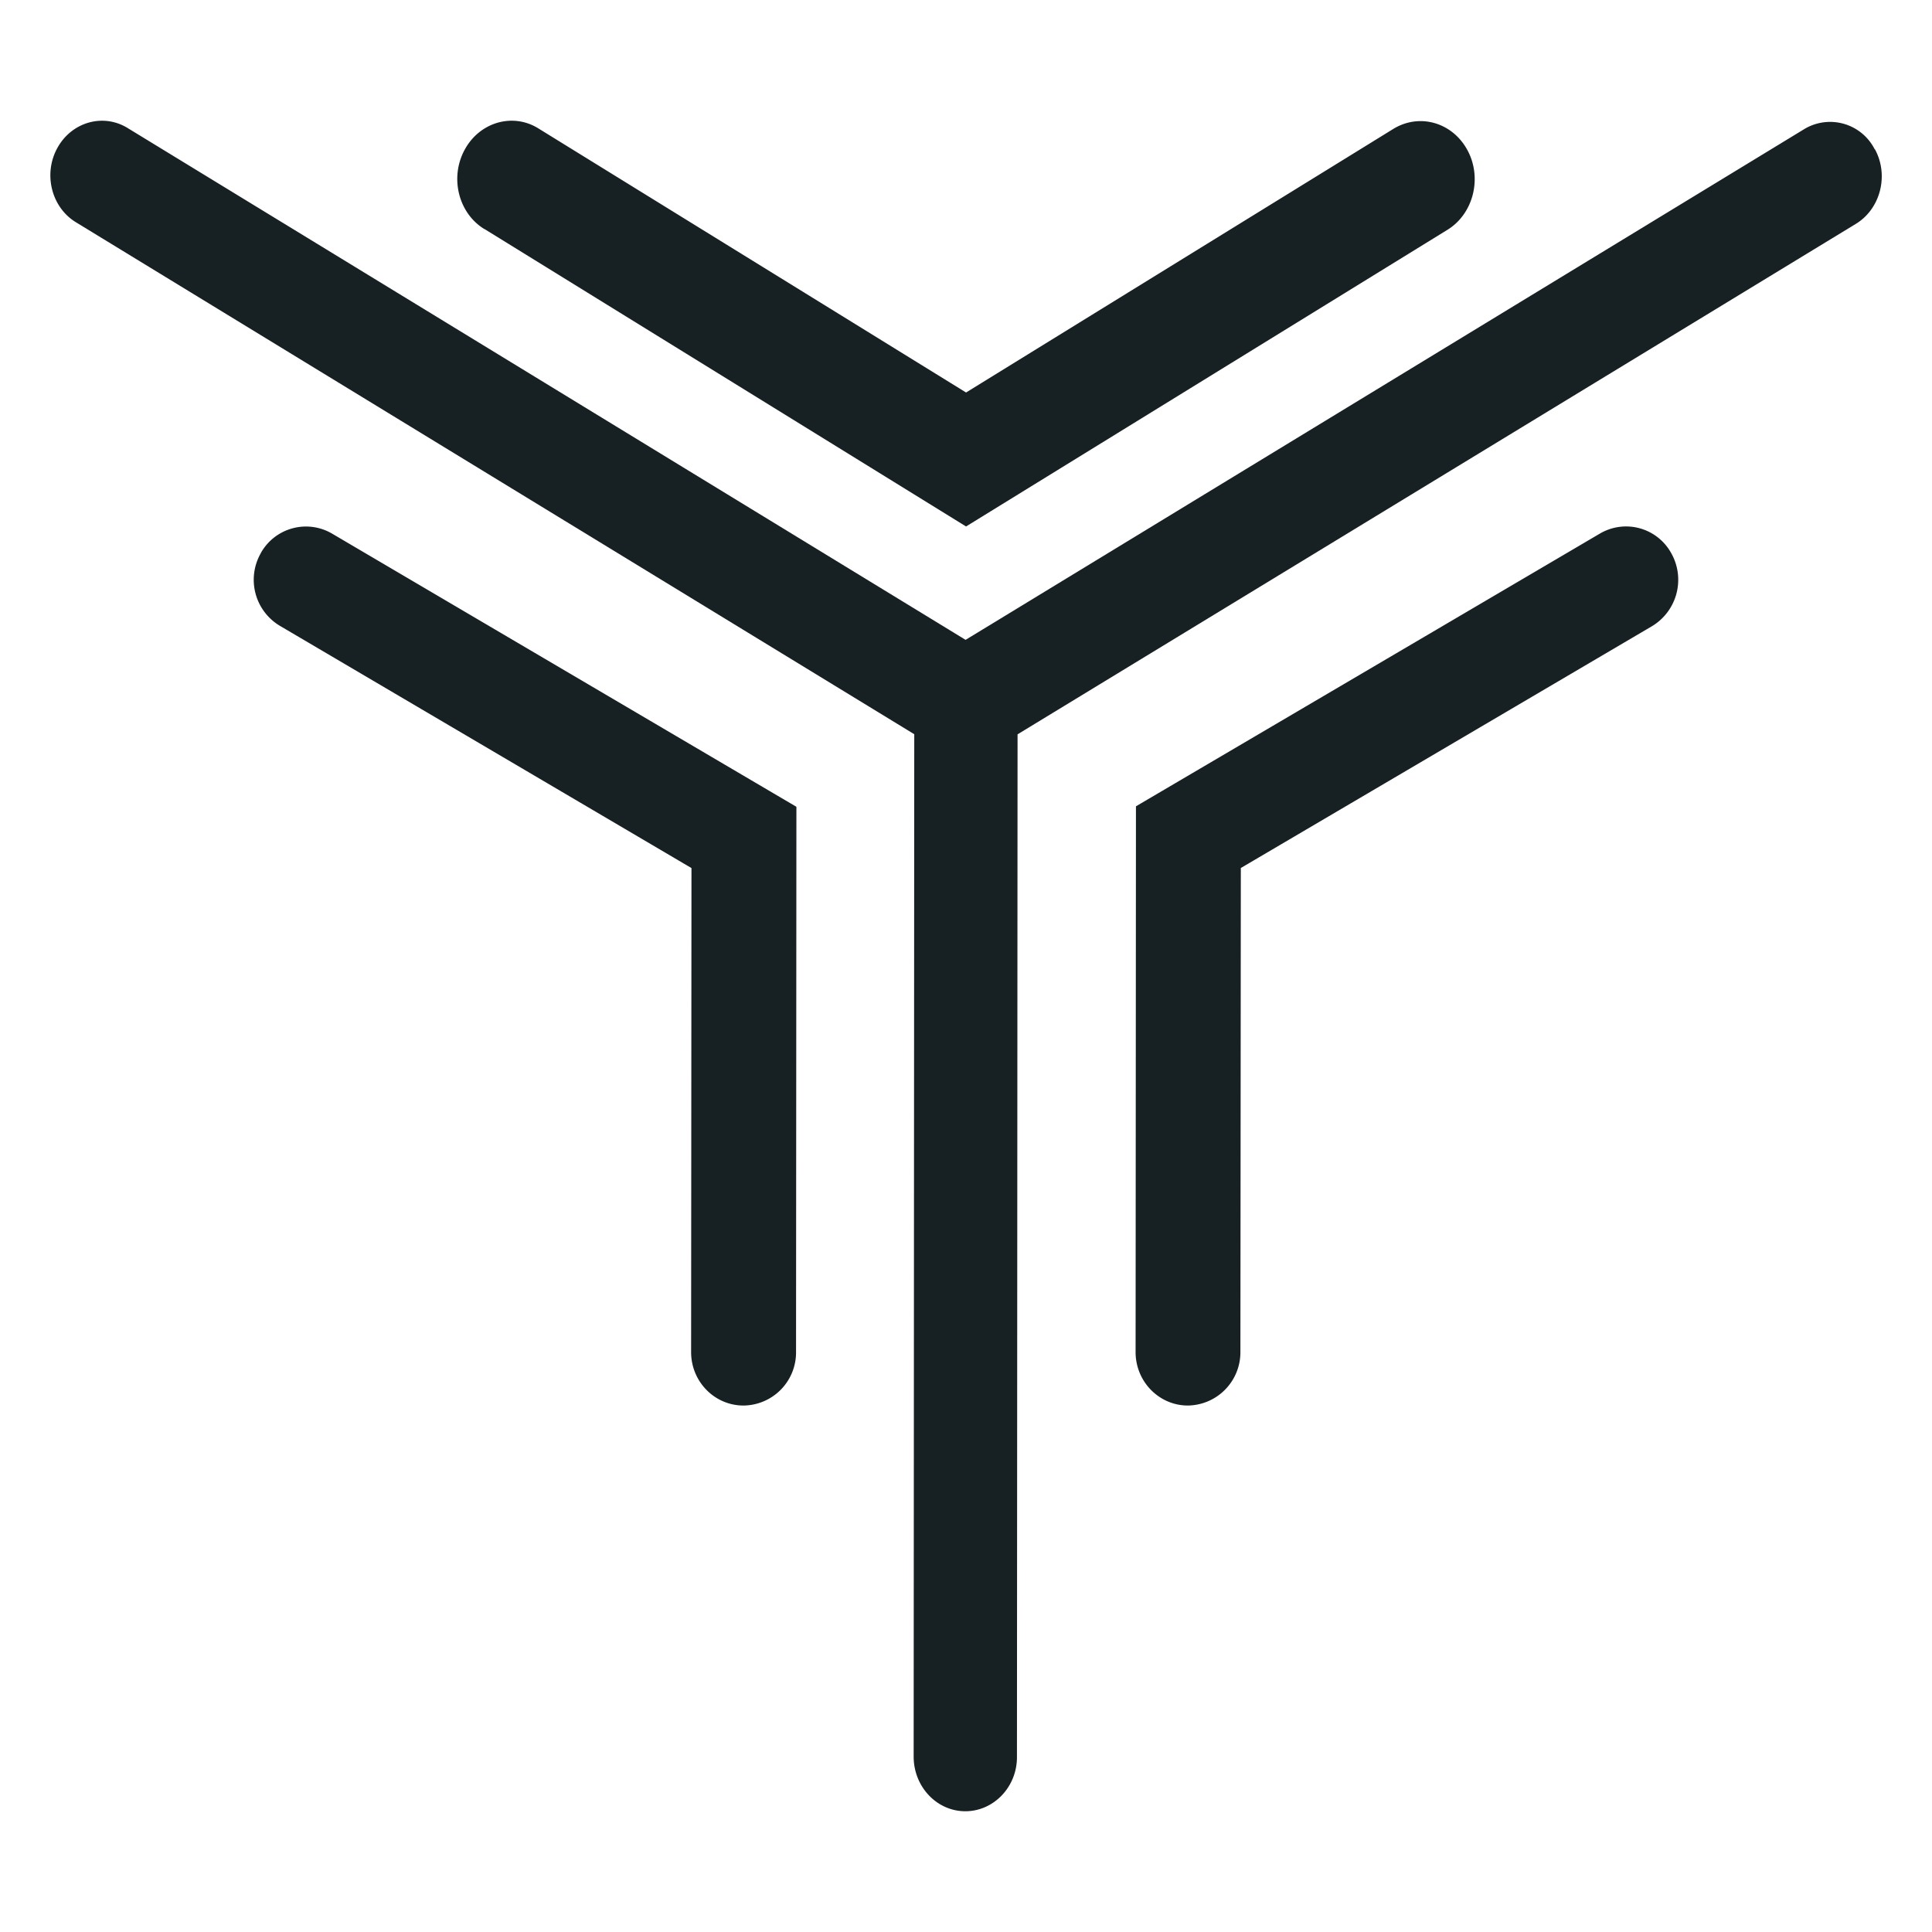
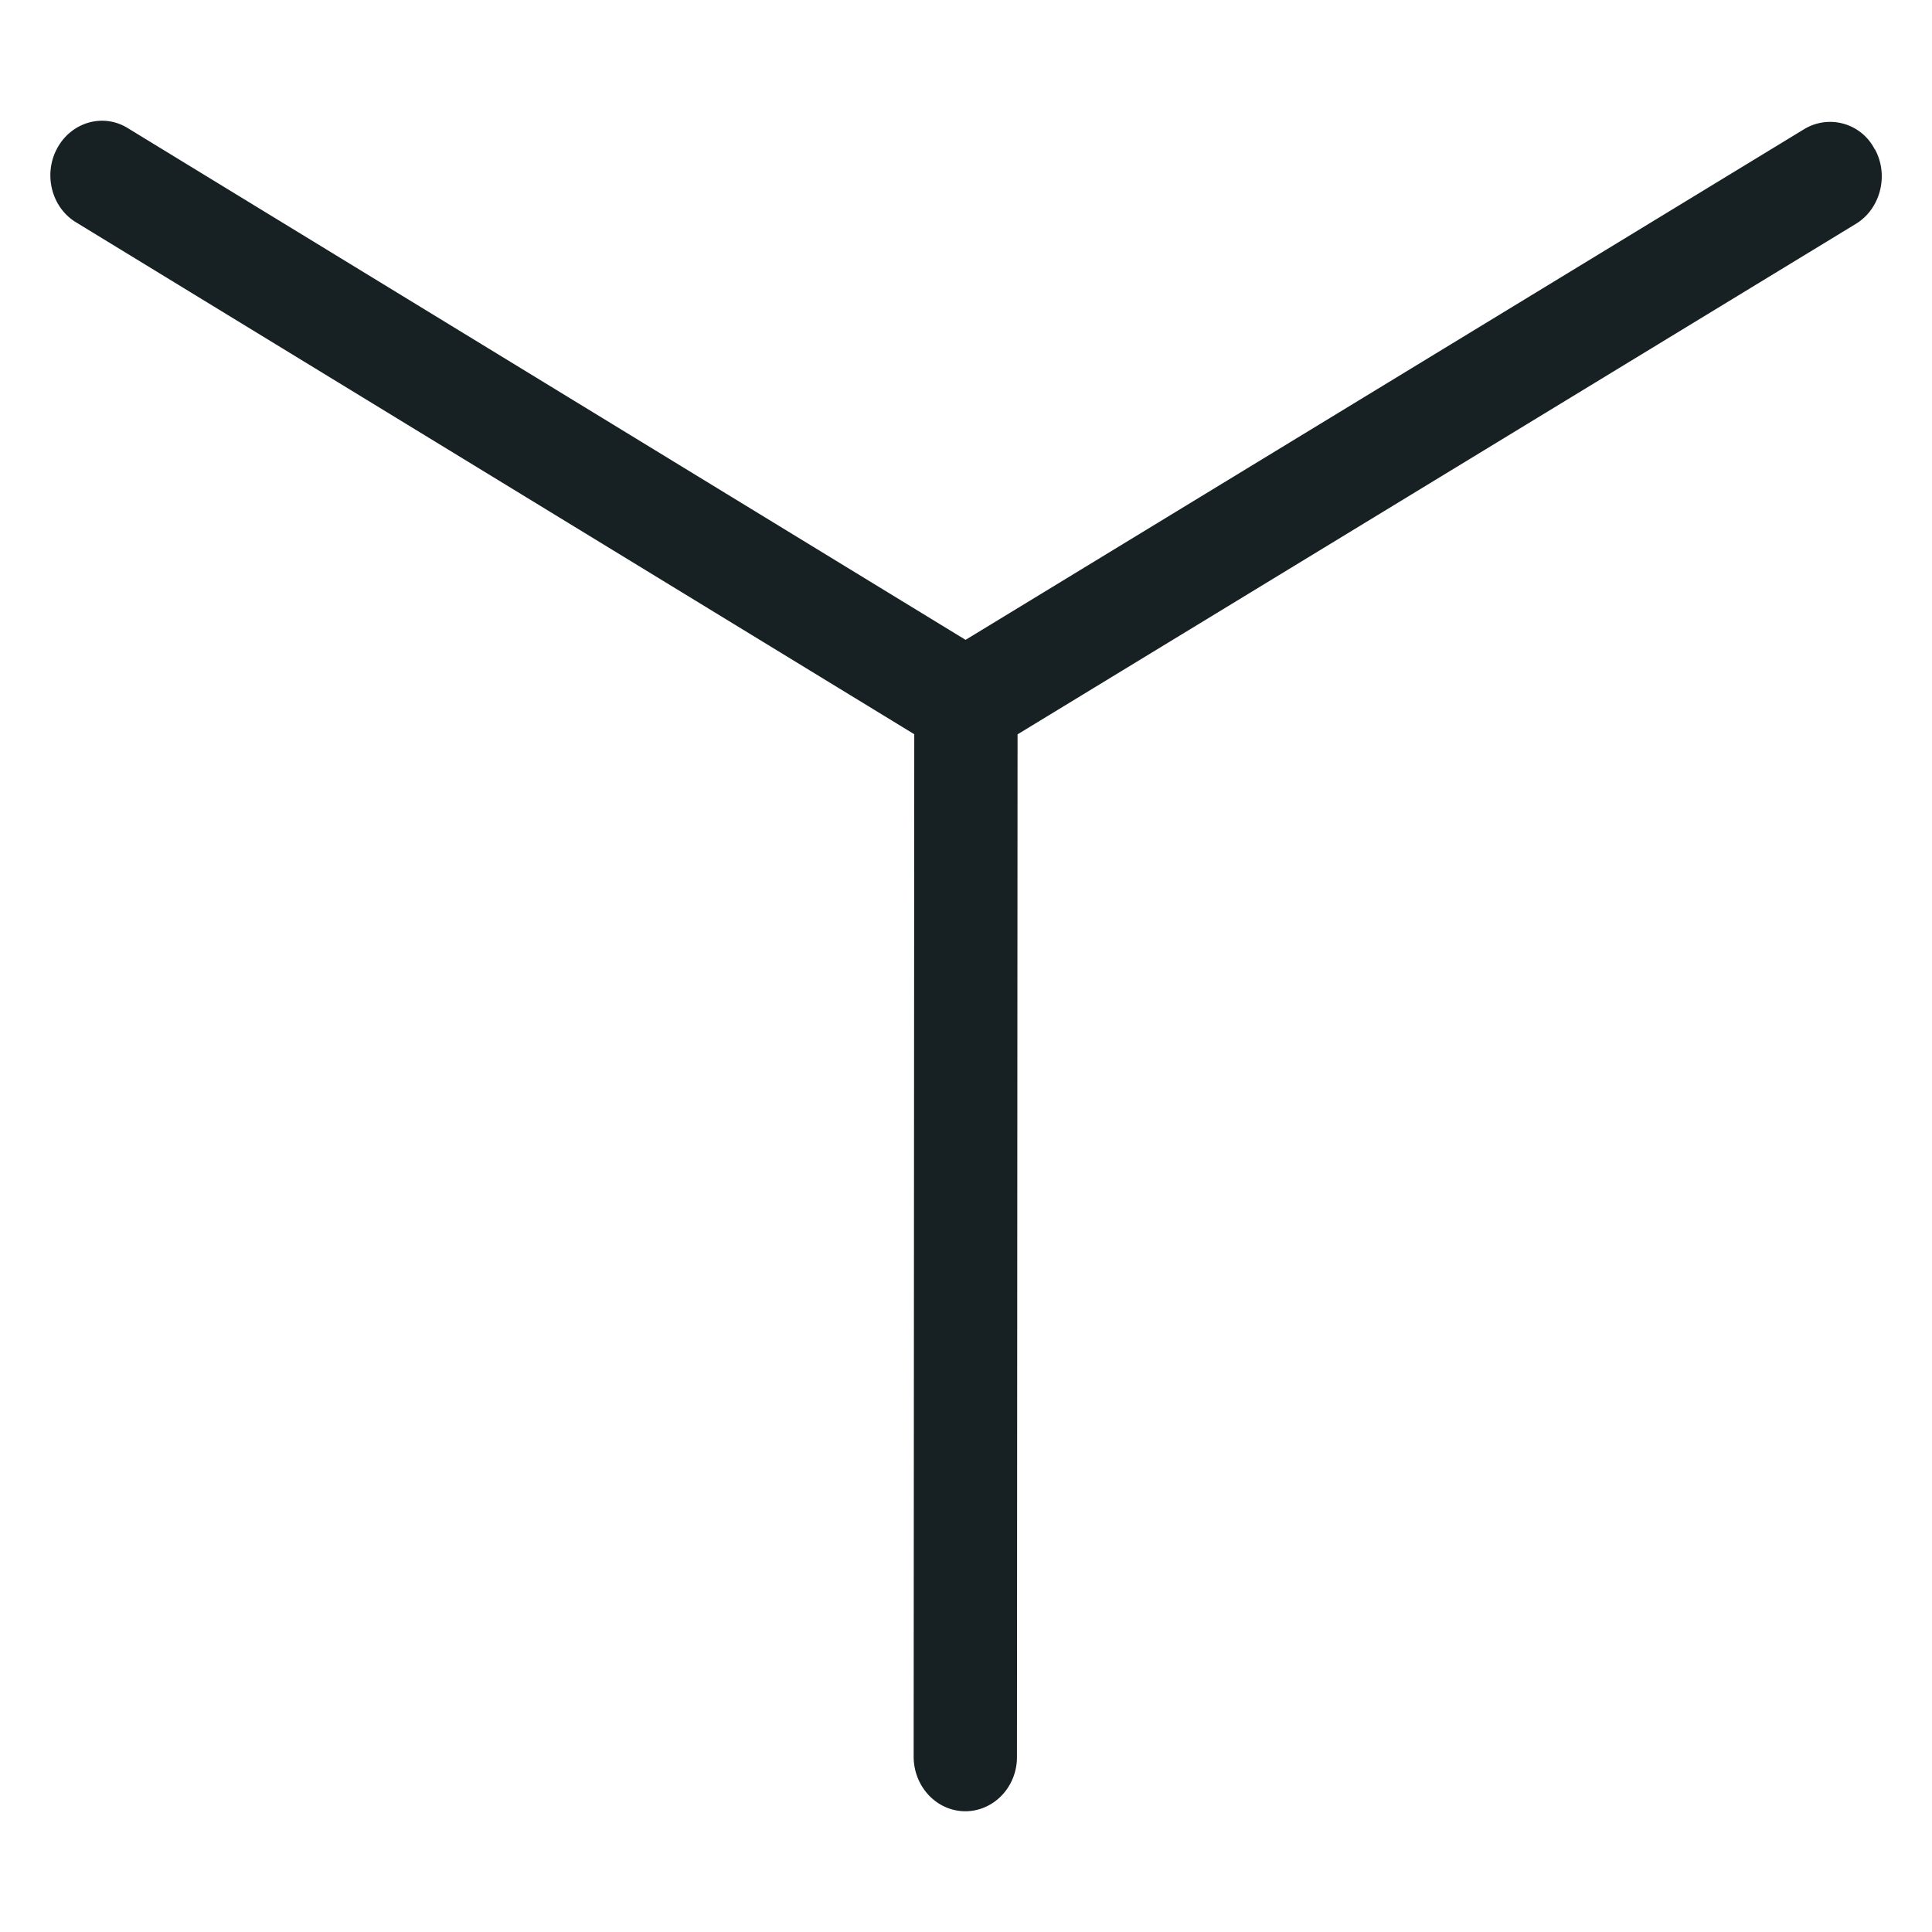
<svg xmlns="http://www.w3.org/2000/svg" width="32" height="32" fill="none">
  <path fill="#172124" d="M31.051 2.473a.828.828 0 0 0-1.168-.334l-13.89 8.459L2.118 2.123c-.407-.253-.932-.103-1.168.328-.237.43-.099.986.312 1.233l13.881 8.477-.01 16.933c0 .502.385.906.856.906.47 0 .86-.404.855-.906l.01-16.931 13.888-8.457c.405-.249.547-.803.313-1.233h-.003Z" />
-   <path fill="#172124" d="m8.024 3.793 7.977 4.927 7.977-4.916c.426-.265.575-.855.329-1.314-.249-.464-.796-.62-1.229-.355l-7.077 4.366-7.077-4.37c-.426-.27-.98-.11-1.228.35-.25.46-.104 1.051.328 1.314v-.002ZM4.32 9.162a.888.888 0 0 0 .318 1.205l6.815 4.011-.006 8.017c0 .49.39.885.867.885a.879.879 0 0 0 .871-.879l.006-9.038L5.503 8.84a.856.856 0 0 0-1.184.322h.002Zm22.179-.324-7.684 4.517-.006 9.04c0 .49.39.885.866.885a.882.882 0 0 0 .87-.885l.007-8.018 6.813-4.007a.897.897 0 0 0 .317-1.206.854.854 0 0 0-1.183-.326Z" />
</svg>